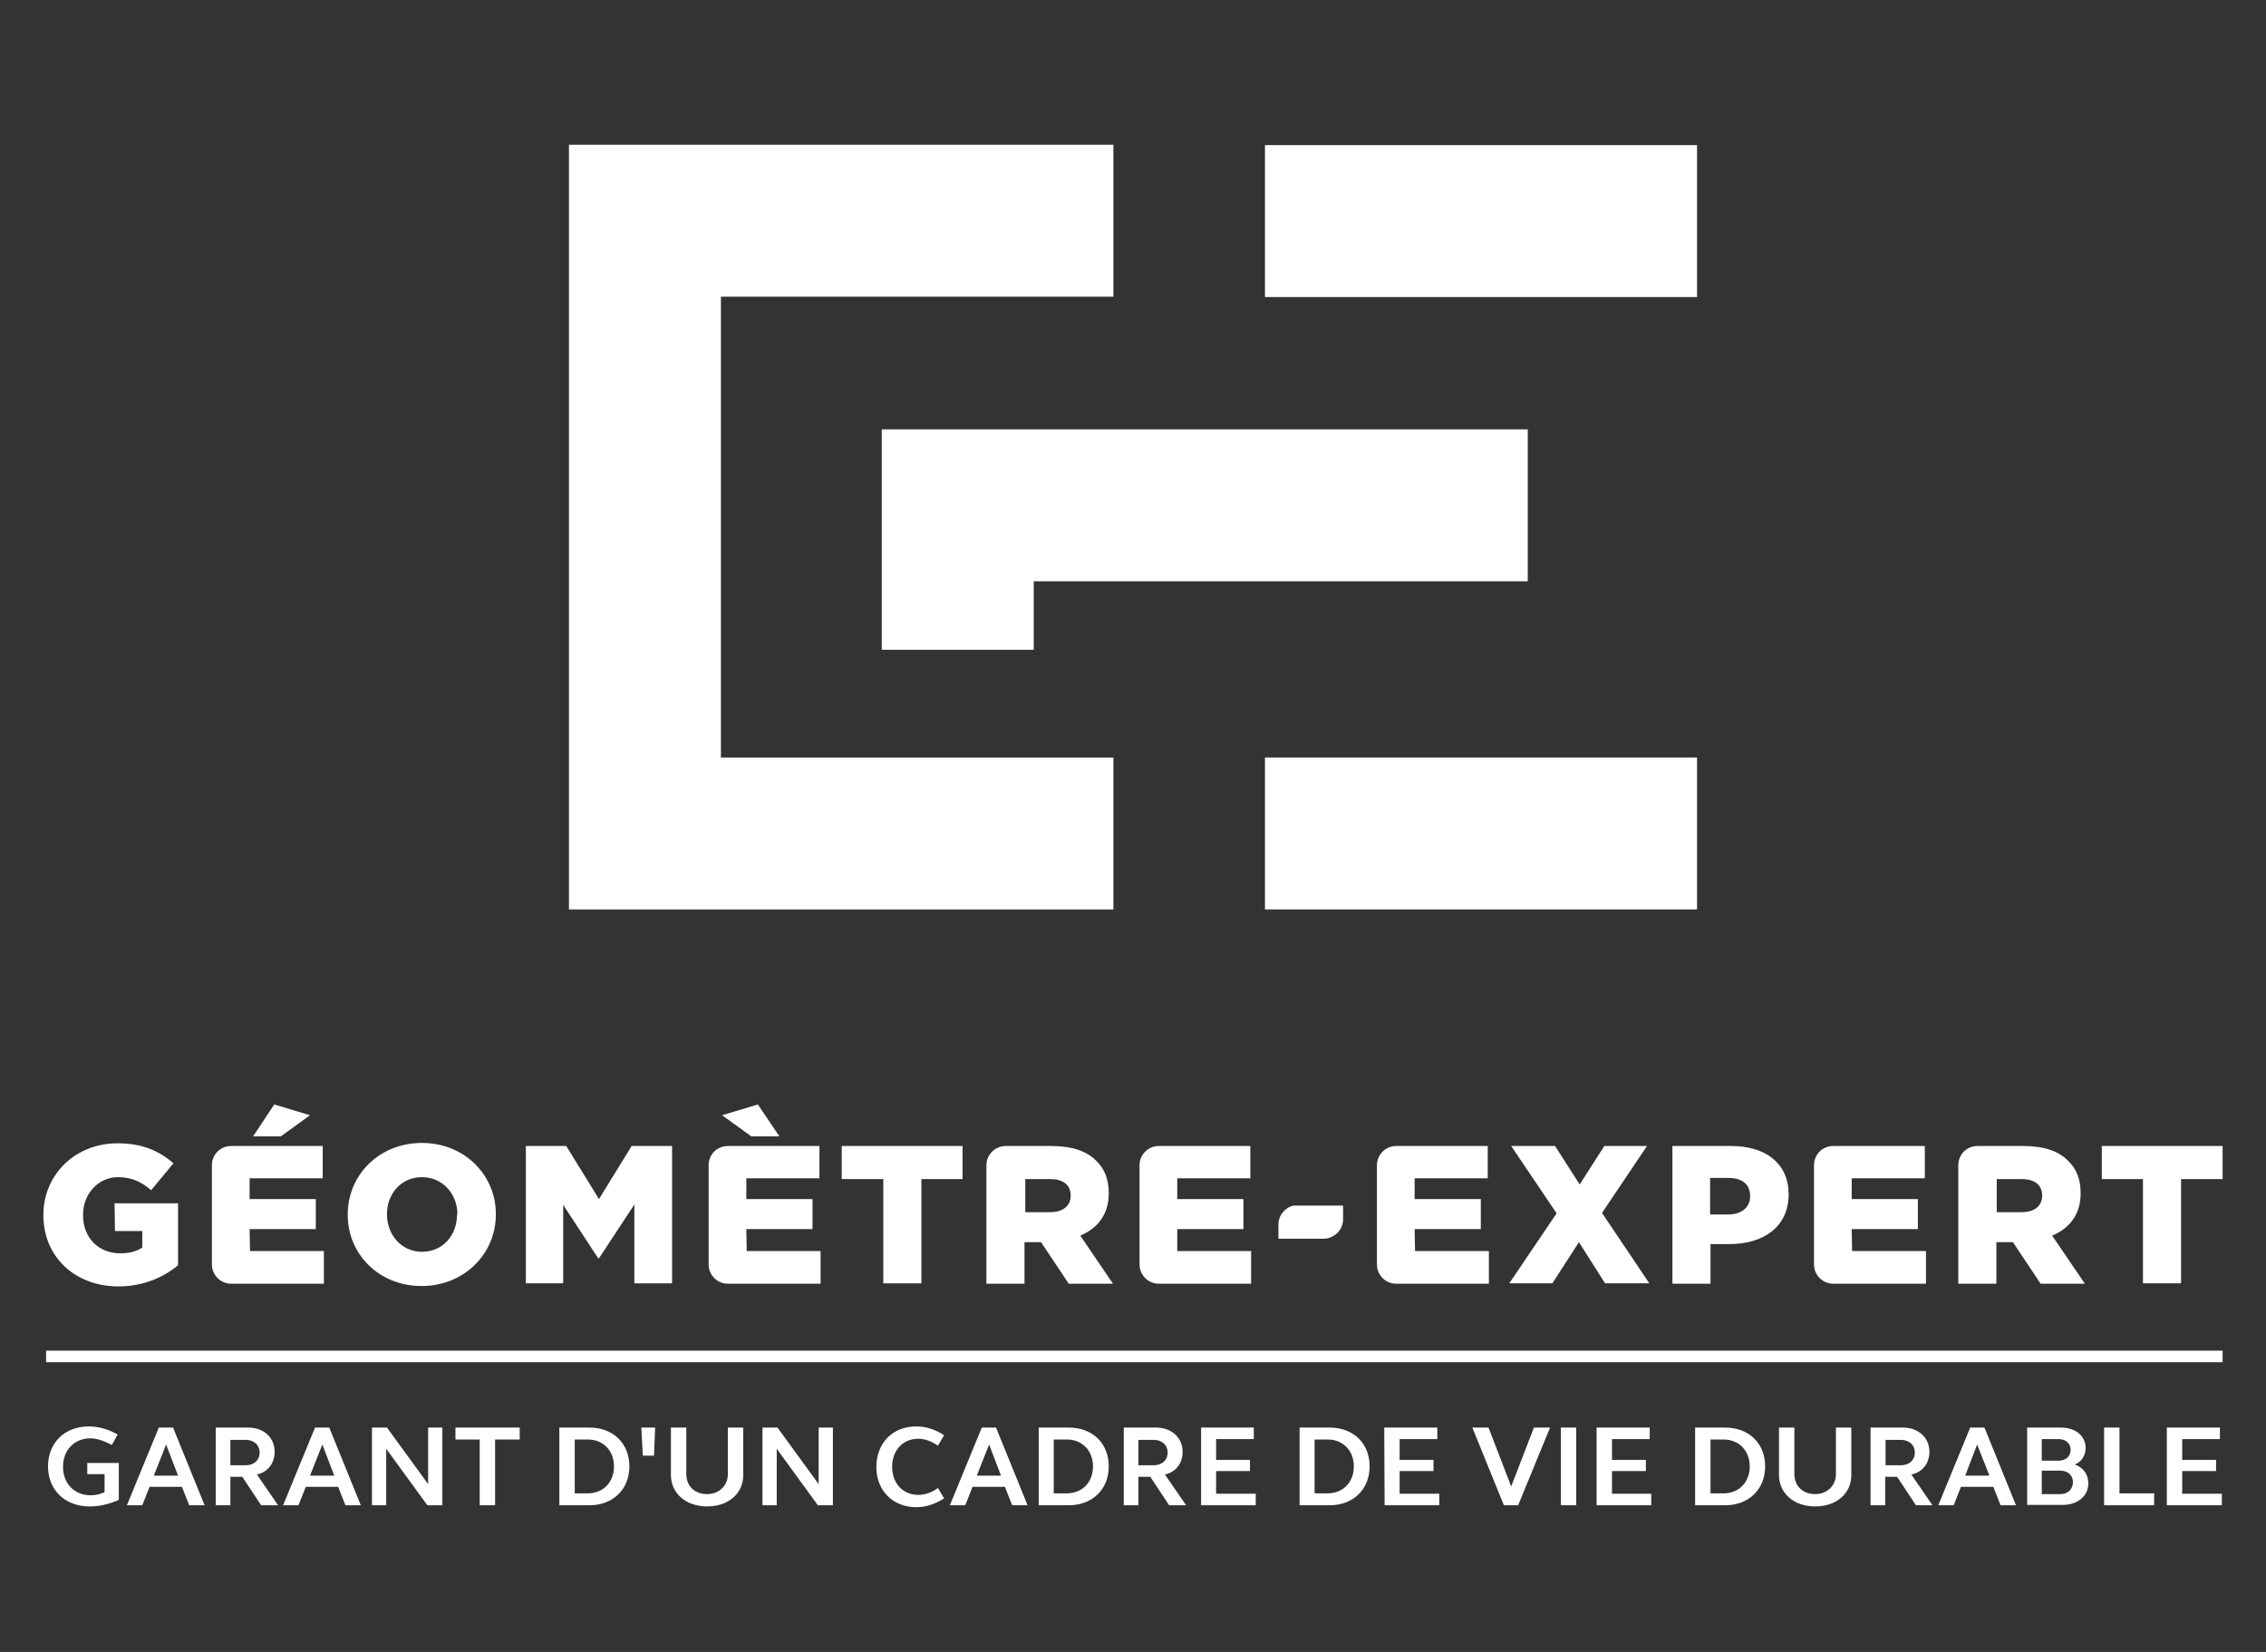
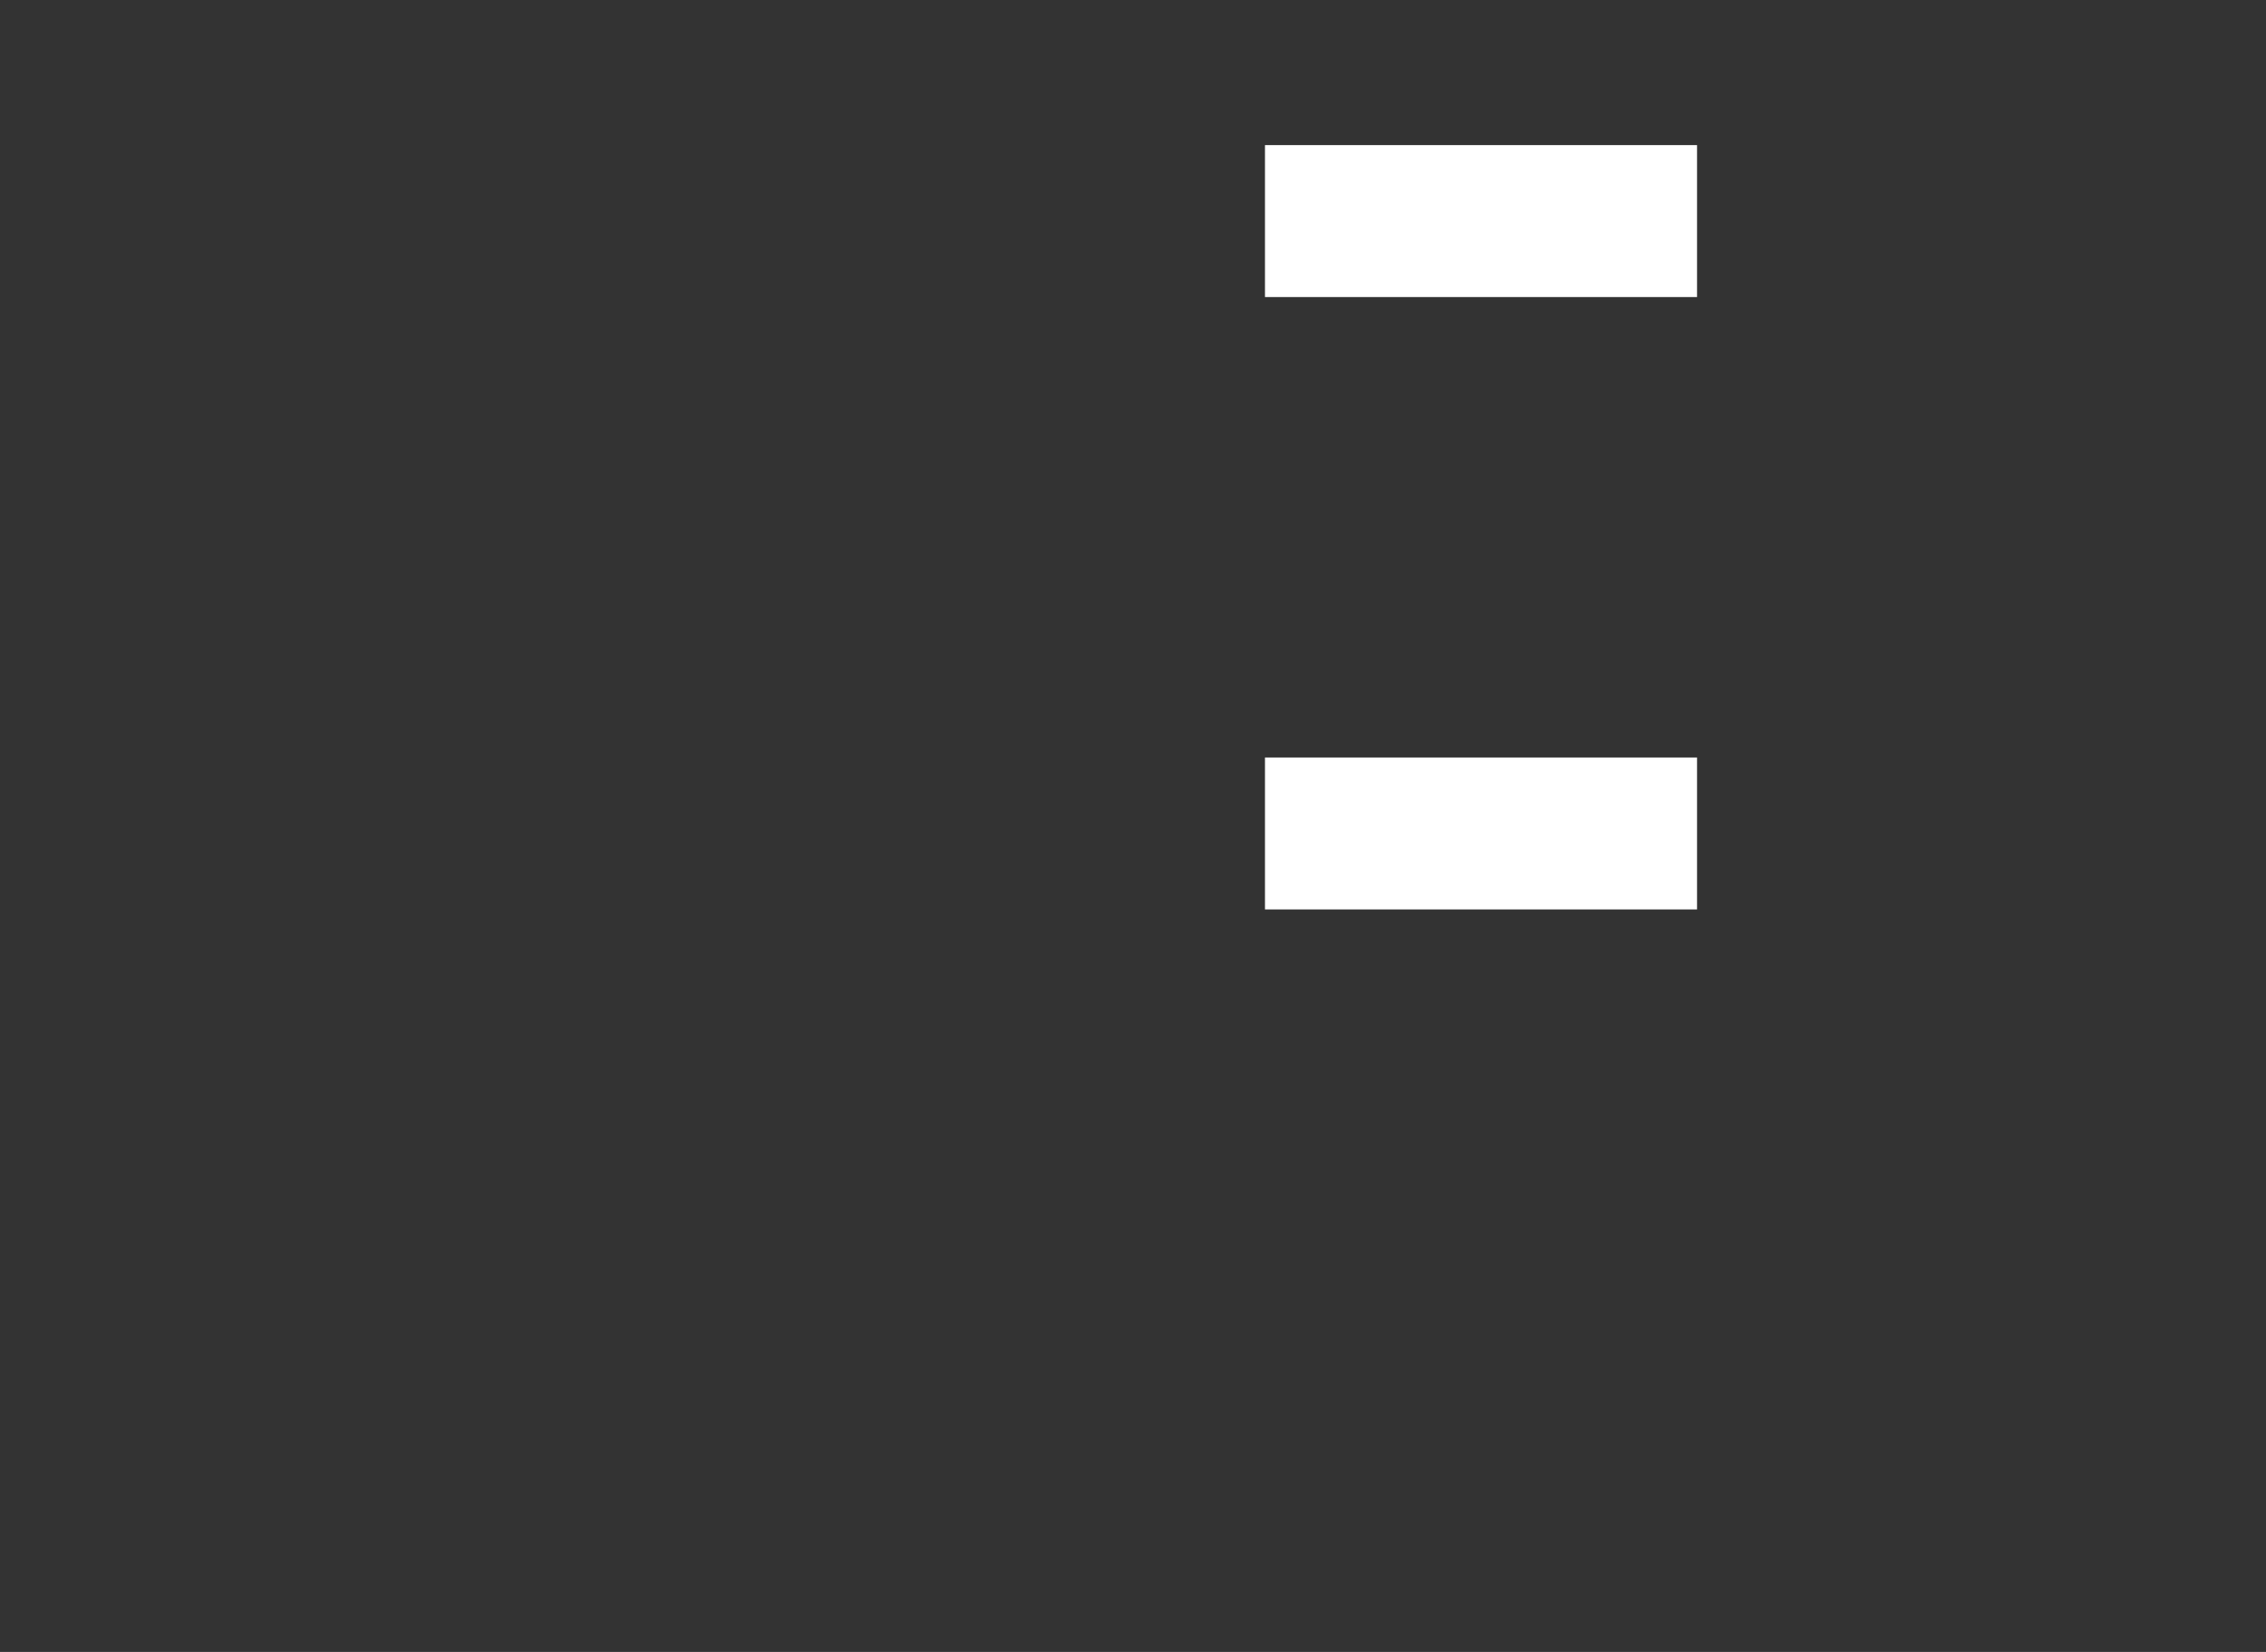
<svg xmlns="http://www.w3.org/2000/svg" xmlns:xlink="http://www.w3.org/1999/xlink" id="Calque_1" x="0px" y="0px" viewBox="0 0 96 70" style="enable-background:new 0 0 96 70;" xml:space="preserve">
  <rect x="0" y="0" width="96" height="70" fill="#333333" stroke="none" />
  <style type="text/css">	.st0{fill:#FFFFFF;}</style>
  <symbol id="logo" viewBox="-283.2 -177.1 566.4 354.2">
-     <path class="st0" d="M-282.5,136.4h565.7v3h-565.7V136.4z M-264.6,105.3h7.1v4.3c-1.5,1-3.3,1.5-5.7,1.5c-5.7,0-9.7-4.1-9.7-9.9  v-0.1c0-5.5,4-9.8,9.1-9.8c3.5,0,6.1,1.2,8.6,3.4l5.8-7c-3.8-3.3-8.2-5.2-14.5-5.2c-11.1,0-19.3,8.2-19.3,18.6v0.1  c0,10.9,8.3,18.5,19.5,18.5c6.5,0,11.8-2.4,15.5-5.5V98.1h-16.5L-264.6,105.3L-264.6,105.3z M-213.9,75.2l-9.3-2.8l-5.5,8.3h7.2  L-213.9,75.2z M-229.6,104.8h17.2V97h-17.2v-5.4h19v-8.4h-23.8c-2.8,0-5,2.2-5,5V114c0,2.7,2.2,5,5,5h24.1v-8.5h-19.2L-229.6,104.8  z M-184.8,82.4c-11.1,0-19.3,8.3-19.3,18.6v0.1c0,10.3,8.2,18.5,19.2,18.5s19.3-8.3,19.3-18.6v-0.1  C-165.6,90.7-173.8,82.4-184.8,82.4z M-175.7,101.1c0,5.2-3.6,9.6-9.1,9.6c-5.4,0-9.1-4.5-9.1-9.7v-0.1c0-5.2,3.6-9.6,9.1-9.6  s9.2,4.5,9.2,9.6L-175.7,101.1L-175.7,101.1z M-138.8,97l-8.5-13.8h-10.5v35.7h9.7V98.5l9.1,13.9h0.2l9.2-14v20.5h9.8V83.2h-10.5  L-138.8,97z M-91.9,80.7l-5.6-8.3l-9.3,2.8l7.6,5.5H-91.9z M-100.5,104.8h17.2V97h-17.2v-5.4h19v-8.4h-23.8c-2.8,0-5,2.2-5,5V114  c0,2.7,2.2,5,5,5h24.1v-8.5h-19.2L-100.5,104.8z M-75.7,91.8h10.8v27.1h9.9V91.8h10.7v-8.6h-31.4L-75.7,91.8z M-6.3,95.5v-0.1  c0-3.5-1.1-6.3-3.2-8.3c-2.4-2.5-6.2-3.9-11.7-3.9h-11.9c-2.7,0-5,2.2-5,5V119h9.9v-10.8h4.3l7.2,10.8h11.5l-8.5-12.5  C-9.2,104.6-6.3,101-6.3,95.5L-6.3,95.5z M-16.2,96.1c0,2.6-1.9,4.3-5.3,4.3H-28v-8.6h6.5C-18.3,91.8-16.2,93.2-16.2,96.1  L-16.2,96.1z M11.5,104.8h17.2V97H11.5v-5.4h19v-8.4H6.7c-2.7,0-5,2.2-5,5V114c0,2.7,2.2,5,5,5h24v-8.5H11.5V104.8z M133.6,83.2  h-11.1l-6.4,10l-6.4-10H98.3l11.8,17.5l-12.3,18.2H109l6.9-10.7l6.8,10.7h11.5l-12.3-18.3L133.6,83.2z M155.5,83.2h-15.3V119h9.9  v-10.3h4.9c8.9,0,15.4-4.5,15.4-12.9v-0.1C170.4,87.8,164.5,83.2,155.5,83.2L155.5,83.2z M160.4,96.3c0,2.8-2.2,4.7-5.7,4.7H150  v-9.5h4.7C158.3,91.5,160.4,93.1,160.4,96.3z M251.8,83.2v8.6h10.7v27.1h9.9V91.8h10.8v-8.6H251.8z M246.3,95.5v-0.1  c0-3.5-1.1-6.3-3.2-8.3c-2.4-2.5-6.2-3.9-11.7-3.9h-11.9c-2.8,0-5,2.2-5,5V119h9.9v-10.8h4.3l7.2,10.8h11.5l-8.5-12.5  C243.4,104.6,246.3,101,246.3,95.5z M236.3,96.1c0,2.6-1.9,4.3-5.3,4.3h-6.5v-8.6h6.5C234.2,91.8,236.3,93.2,236.3,96.1L236.3,96.1  z M73.2,104.8h17.2V97H73.2v-5.4h19v-8.4H68.4c-2.7,0-5,2.2-5,5V114c0,2.7,2.2,5,5,5h24.1v-8.5H73.3L73.2,104.8z M186.8,104.8H204  V97h-17.2v-5.4h19v-8.4H182c-2.8,0-5,2.2-5,5V114c0,2.7,2.2,5,5,5h24.1v-8.5h-19.2L186.8,104.8L186.8,104.8z M54.6,102.3v-3.6H41.7  c-2.2,0.5-3.9,2.5-3.9,4.9v3.7h12C52.5,107.1,54.6,104.9,54.6,102.3L54.6,102.3z M-263.6,175.2c-2.5,1.1-5,1.7-7.6,1.7  c-6.4,0-10.8-4.3-10.8-10.4s4.3-10.4,10.6-10.4c2.5,0,5,0.7,7.5,2.1l-1.5,2.7c-2-1-3.8-1.7-5.6-1.7c-4.2,0-7.1,3.1-7.1,7.4  c0,4.4,3,7.4,7.2,7.4c1.3,0,2.5-0.3,3.6-0.8v-4.7h-4.5v-2.9h8.2V175.2L-263.6,175.2z M-253.2,156.4h3.7l8.2,20.2h-4l-1.9-4.8h-8.4  l-1.9,4.8h-4L-253.2,156.4L-253.2,156.4z M-254.5,168.9h6.3l-3.1-8.1L-254.5,168.9z M-238.4,156.4h8.4c4.1,0,6.9,2.6,6.9,6.3  c0,3-1.8,5.3-4.6,5.9l5.5,8h-4.4l-4.9-7.4h-3.1v7.4h-3.8L-238.4,156.4L-238.4,156.4z M-234.6,166.2h4c2.1,0,3.6-1.3,3.6-3.3  s-1.5-3.3-3.6-3.3h-4V166.2L-234.6,166.2z M-212.6,156.4h3.7l8.2,20.2h-4l-1.9-4.8h-8.4l-1.9,4.8h-4L-212.6,156.4L-212.6,156.4z   M-213.9,168.9h6.3l-3.1-8.1L-213.9,168.9z M-197.8,156.4h3.9l10.7,14.7v-14.7h3.7v20.2h-3.9l-10.7-14.7v14.7h-3.7V156.4z   M-169.7,159.5h-6.4v-3.1h16.7v3.1h-6.4v17.1h-4v-17.1H-169.7z M-149.1,156.4h7.8c6.2,0,10.4,4.1,10.4,10.1  c0,5.9-4.2,10.1-10.4,10.1h-7.8V156.4z M-141.7,159.5h-3.4v14h3.4c4,0,6.8-2.9,6.8-7S-137.7,159.5-141.7,159.5z M-127.8,156.4h3.6  l-0.3,7.3h-2.9L-127.8,156.4L-127.8,156.4z M-101.3,168.7c0,4.9-3.9,8.2-9.4,8.2s-9.4-3.4-9.4-8.2v-12.3h4v12.1  c0,3.1,2.2,5.2,5.4,5.2c3.1,0,5.4-2.2,5.4-5.2v-12.1h4V168.7z M-96.3,156.4h3.9l10.7,14.7v-14.7h3.7v20.2h-3.9l-10.7-14.7v14.7  h-3.7V156.4z M-56.3,156.1c2.4,0,5,0.8,7.2,2.3l-1.6,2.7c-1.6-1.1-3.4-1.8-5.1-1.8c-4,0-6.8,3-6.8,7.3s2.8,7.3,6.8,7.3  c1.7,0,3.5-0.6,5.1-1.8l1.6,2.7c-2.3,1.5-4.8,2.3-7.2,2.3c-6.1,0-10.4-4.3-10.4-10.4C-66.7,160.4-62.5,156.1-56.3,156.1z   M-39.3,156.4h3.7l8.2,20.2h-4l-1.9-4.8h-8.4l-1.9,4.8h-4L-39.3,156.4L-39.3,156.4z M-40.6,168.9h6.3l-3.1-8.1L-40.6,168.9  L-40.6,168.9z M-24.5,156.4h7.8c6.2,0,10.4,4.1,10.4,10.1c0,5.9-4.2,10.1-10.4,10.1h-7.8V156.4z M-17.2,159.5h-3.4v14h3.4  c4,0,6.8-2.9,6.8-7S-13.2,159.5-17.2,159.5z M-2.4,156.4H6c4,0,6.9,2.6,6.9,6.3c0,3-1.8,5.3-4.6,5.9l5.5,8H9.4l-4.9-7.4H1.4v7.4  h-3.8V156.4L-2.4,156.4z M1.4,166.2h4c2.1,0,3.6-1.3,3.6-3.3s-1.5-3.3-3.6-3.3h-4V166.2L1.4,166.2z M17.6,156.4h13.8v3h-9.8v5.4  h8.8v2.9h-8.8v5.9h10.3v3H17.7v-20.2L17.6,156.4z M43.3,156.4h7.8c6.2,0,10.4,4.1,10.4,10.1c0,5.9-4.2,10.1-10.4,10.1h-7.8V156.4z   M50.6,159.5h-3.4v14h3.4c4,0,6.8-2.9,6.8-7S54.6,159.5,50.6,159.5z M65.3,156.4h13.8v3h-9.8v5.4h8.8v2.9h-8.8v5.9h10.3v3H65.4  L65.3,156.4L65.3,156.4z M100.1,176.6h-3.7l-8.2-20.2h4.2l5.9,15.3l5.9-15.3h4.2L100.1,176.6z M111.2,156.4h4v20.2h-4V156.4z   M120.5,156.4h13.8v3h-9.8v5.4h8.8v2.9h-8.8v5.9h10.2v3h-14.2V156.4L120.5,156.4z M146.1,156.4h7.8c6.2,0,10.4,4.1,10.4,10.1  c0,5.9-4.2,10.1-10.4,10.1h-7.8V156.4z M153.5,159.5h-3.4v14h3.4c4,0,6.8-2.9,6.8-7S157.5,159.5,153.5,159.5z M186.7,168.7  c0,4.9-3.9,8.2-9.4,8.2s-9.4-3.4-9.4-8.2v-12.3h4v12.1c0,3.1,2.2,5.2,5.4,5.2c3.1,0,5.4-2.2,5.4-5.2v-12.1h4V168.7z M191.7,156.4  h8.4c4,0,6.9,2.6,6.9,6.3c0,3-1.8,5.3-4.7,5.9l5.5,8h-4.3l-4.9-7.4h-3.1v7.4h-3.8V156.4L191.7,156.4z M195.6,166.2h4  c2.1,0,3.6-1.3,3.6-3.3s-1.5-3.3-3.6-3.3h-4V166.2L195.6,166.2z M217.6,156.4h3.7l8.2,20.2h-4l-1.9-4.8h-8.4l-1.9,4.8h-4  L217.6,156.4L217.6,156.4z M216.3,168.9h6.3l-3.2-8.1L216.3,168.9z M232.4,156.4h8.8c3.8,0,6.4,2.2,6.4,5.3c0,2-1.1,3.6-2.8,4.3  c2.2,0.8,3.5,2.6,3.5,4.9c0,3.3-2.8,5.6-6.6,5.6h-9.3L232.4,156.4L232.4,156.4z M236.2,165h4.4c1.8,0,3.1-1.1,3.1-2.8  s-1.3-2.8-3.1-2.8h-4.4V165L236.2,165z M236.2,173.7h4.8c2,0,3.3-1.3,3.3-3.1s-1.3-3-3.3-3h-4.8V173.7z M252.4,156.4h4v17.1h9v3.1  h-13V156.4z M268.7,156.4h13.8v3h-9.8v5.4h8.8v2.9h-8.8v5.9H283v3h-14.3V156.4L268.7,156.4z M102.6-103.1H-65.3v57.3h39.5v-17.8  h128.4V-103.1z M-146.6,21.7H-5.1v-39.5h-102v-119.8h102v-39.5h-141.5V21.7z" />
    <path class="st0" d="M34.3-177h112.3v39.5H34.3V-177z M34.3-17.8h112.3v39.5H34.3V-17.8z" />
  </symbol>
  <use xlink:href="#logo" width="566.4" height="354.2" id="XMLID_00000075846713110301897450000008020958039963995837_" x="-283.2" y="-177.1" transform="matrix(0.163 0 0 0.163 48 35)" style="overflow:visible;" />
</svg>